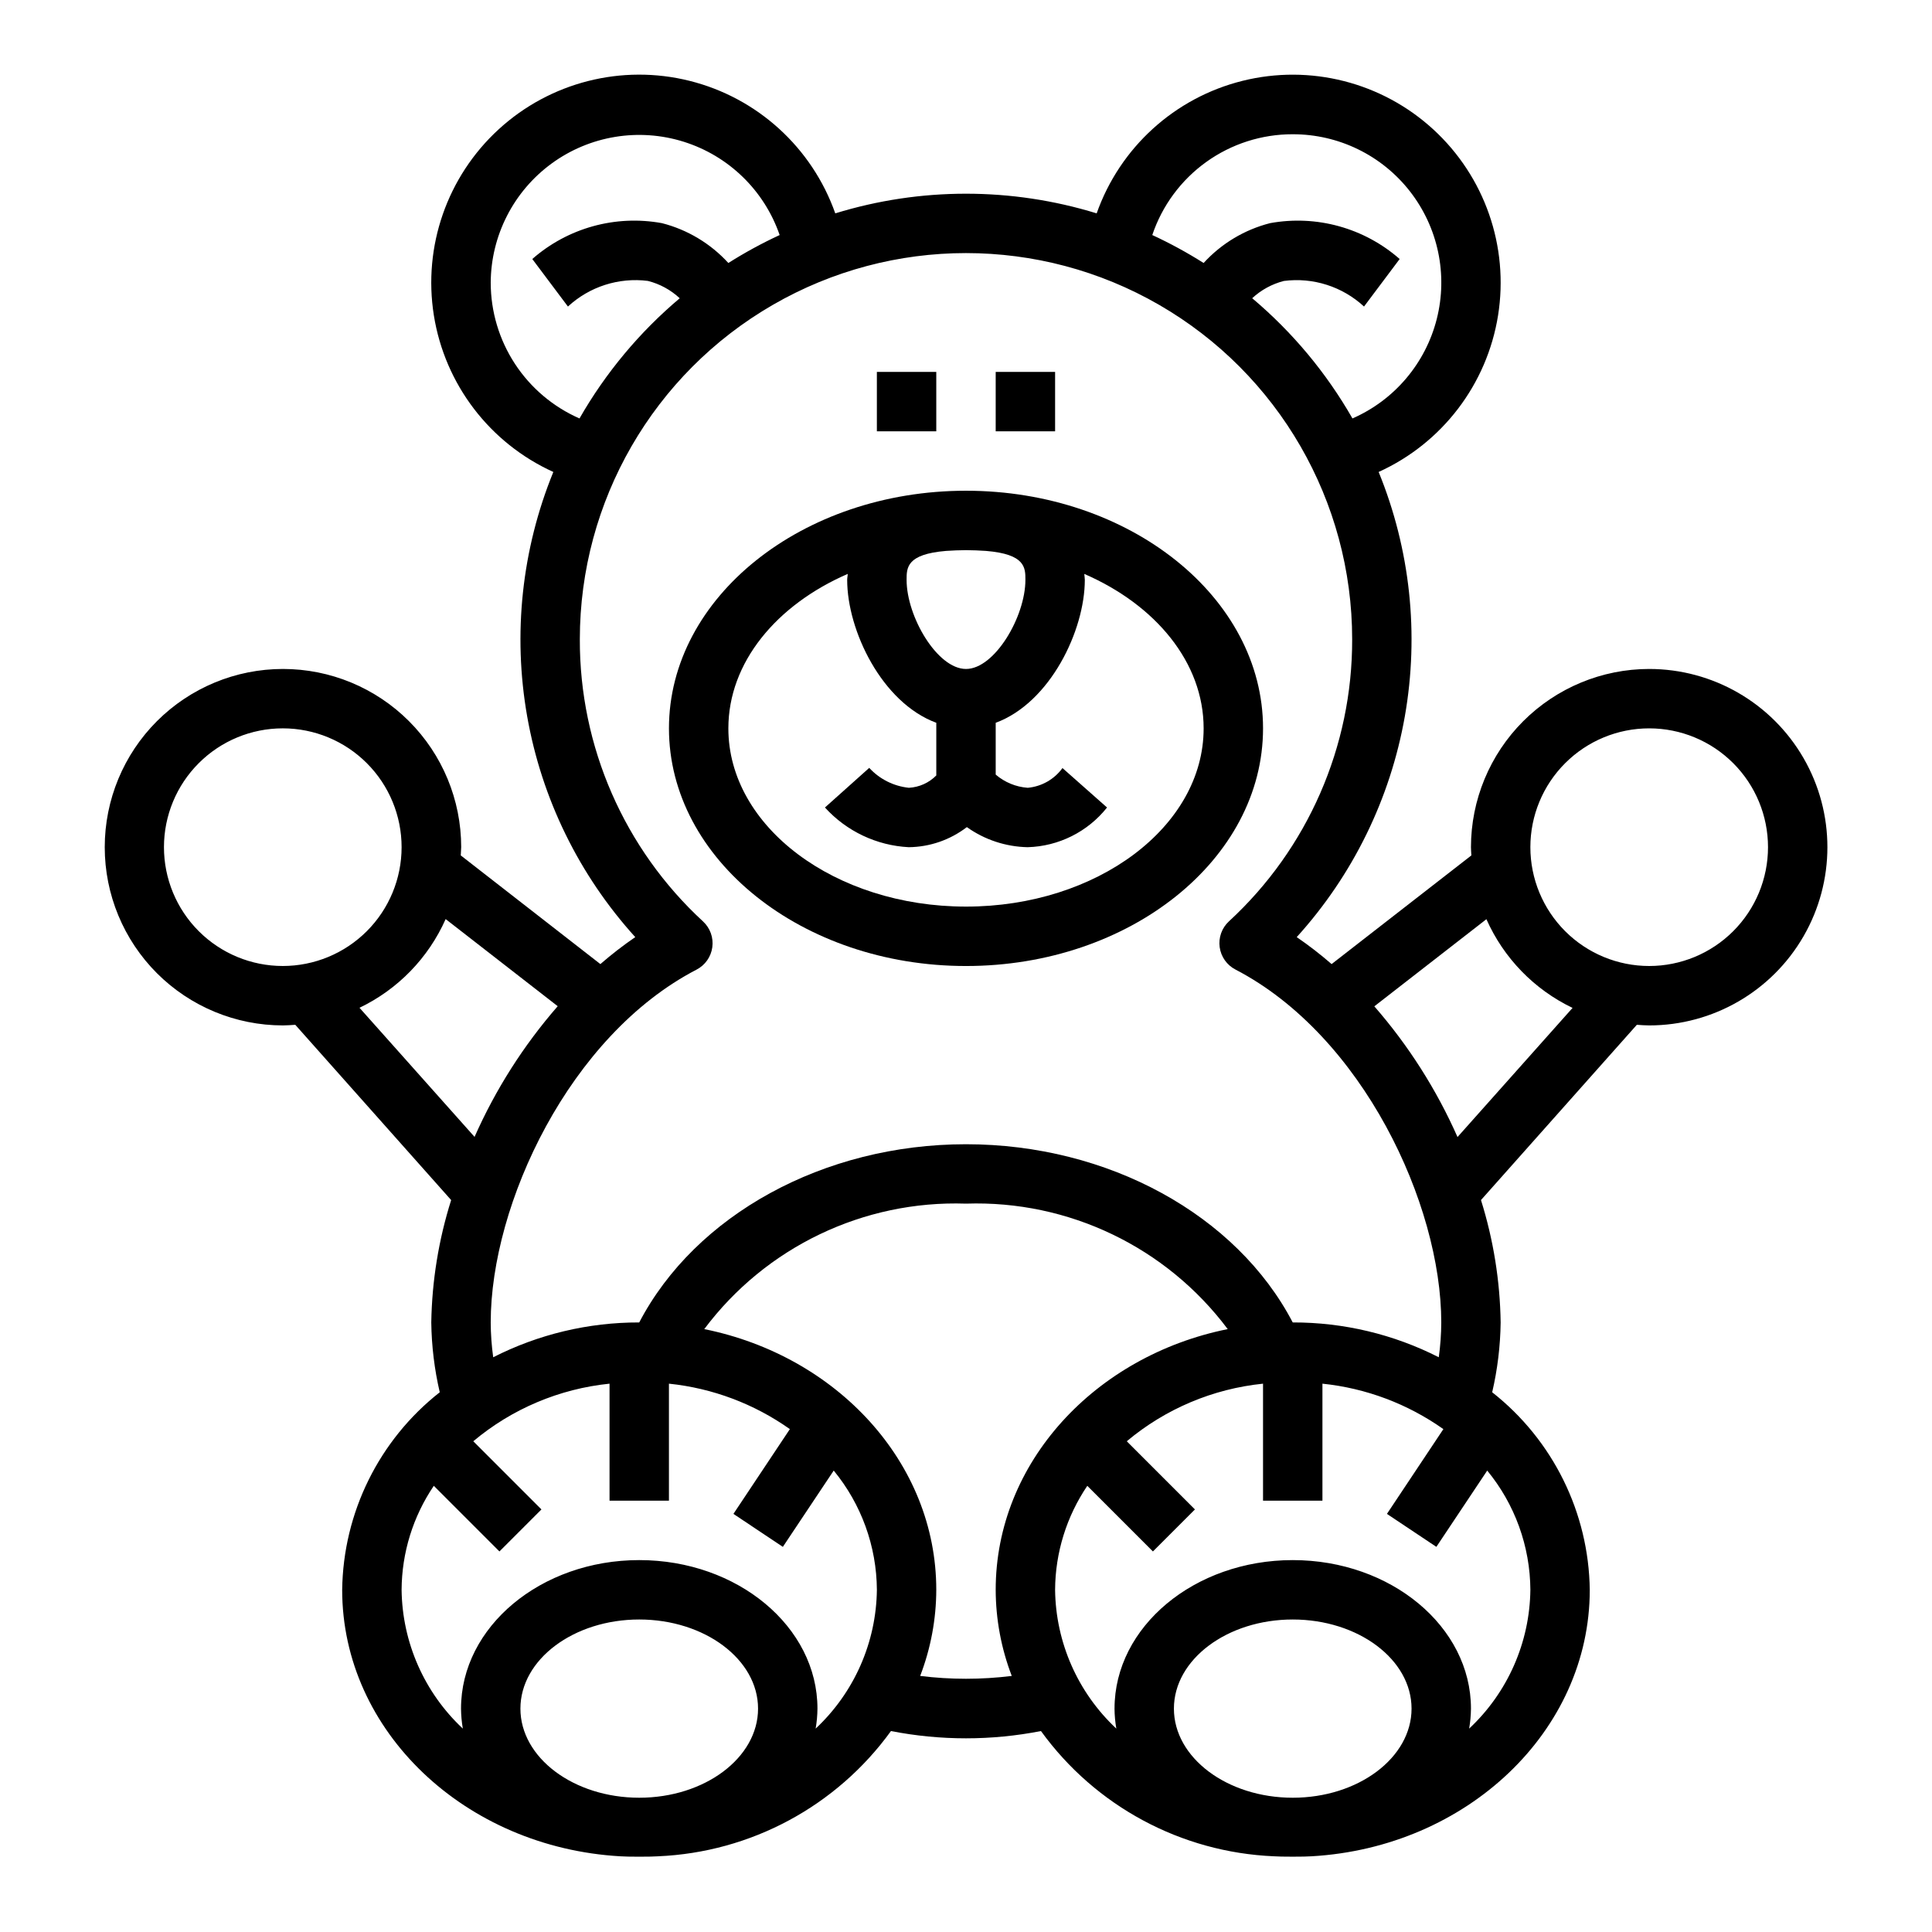
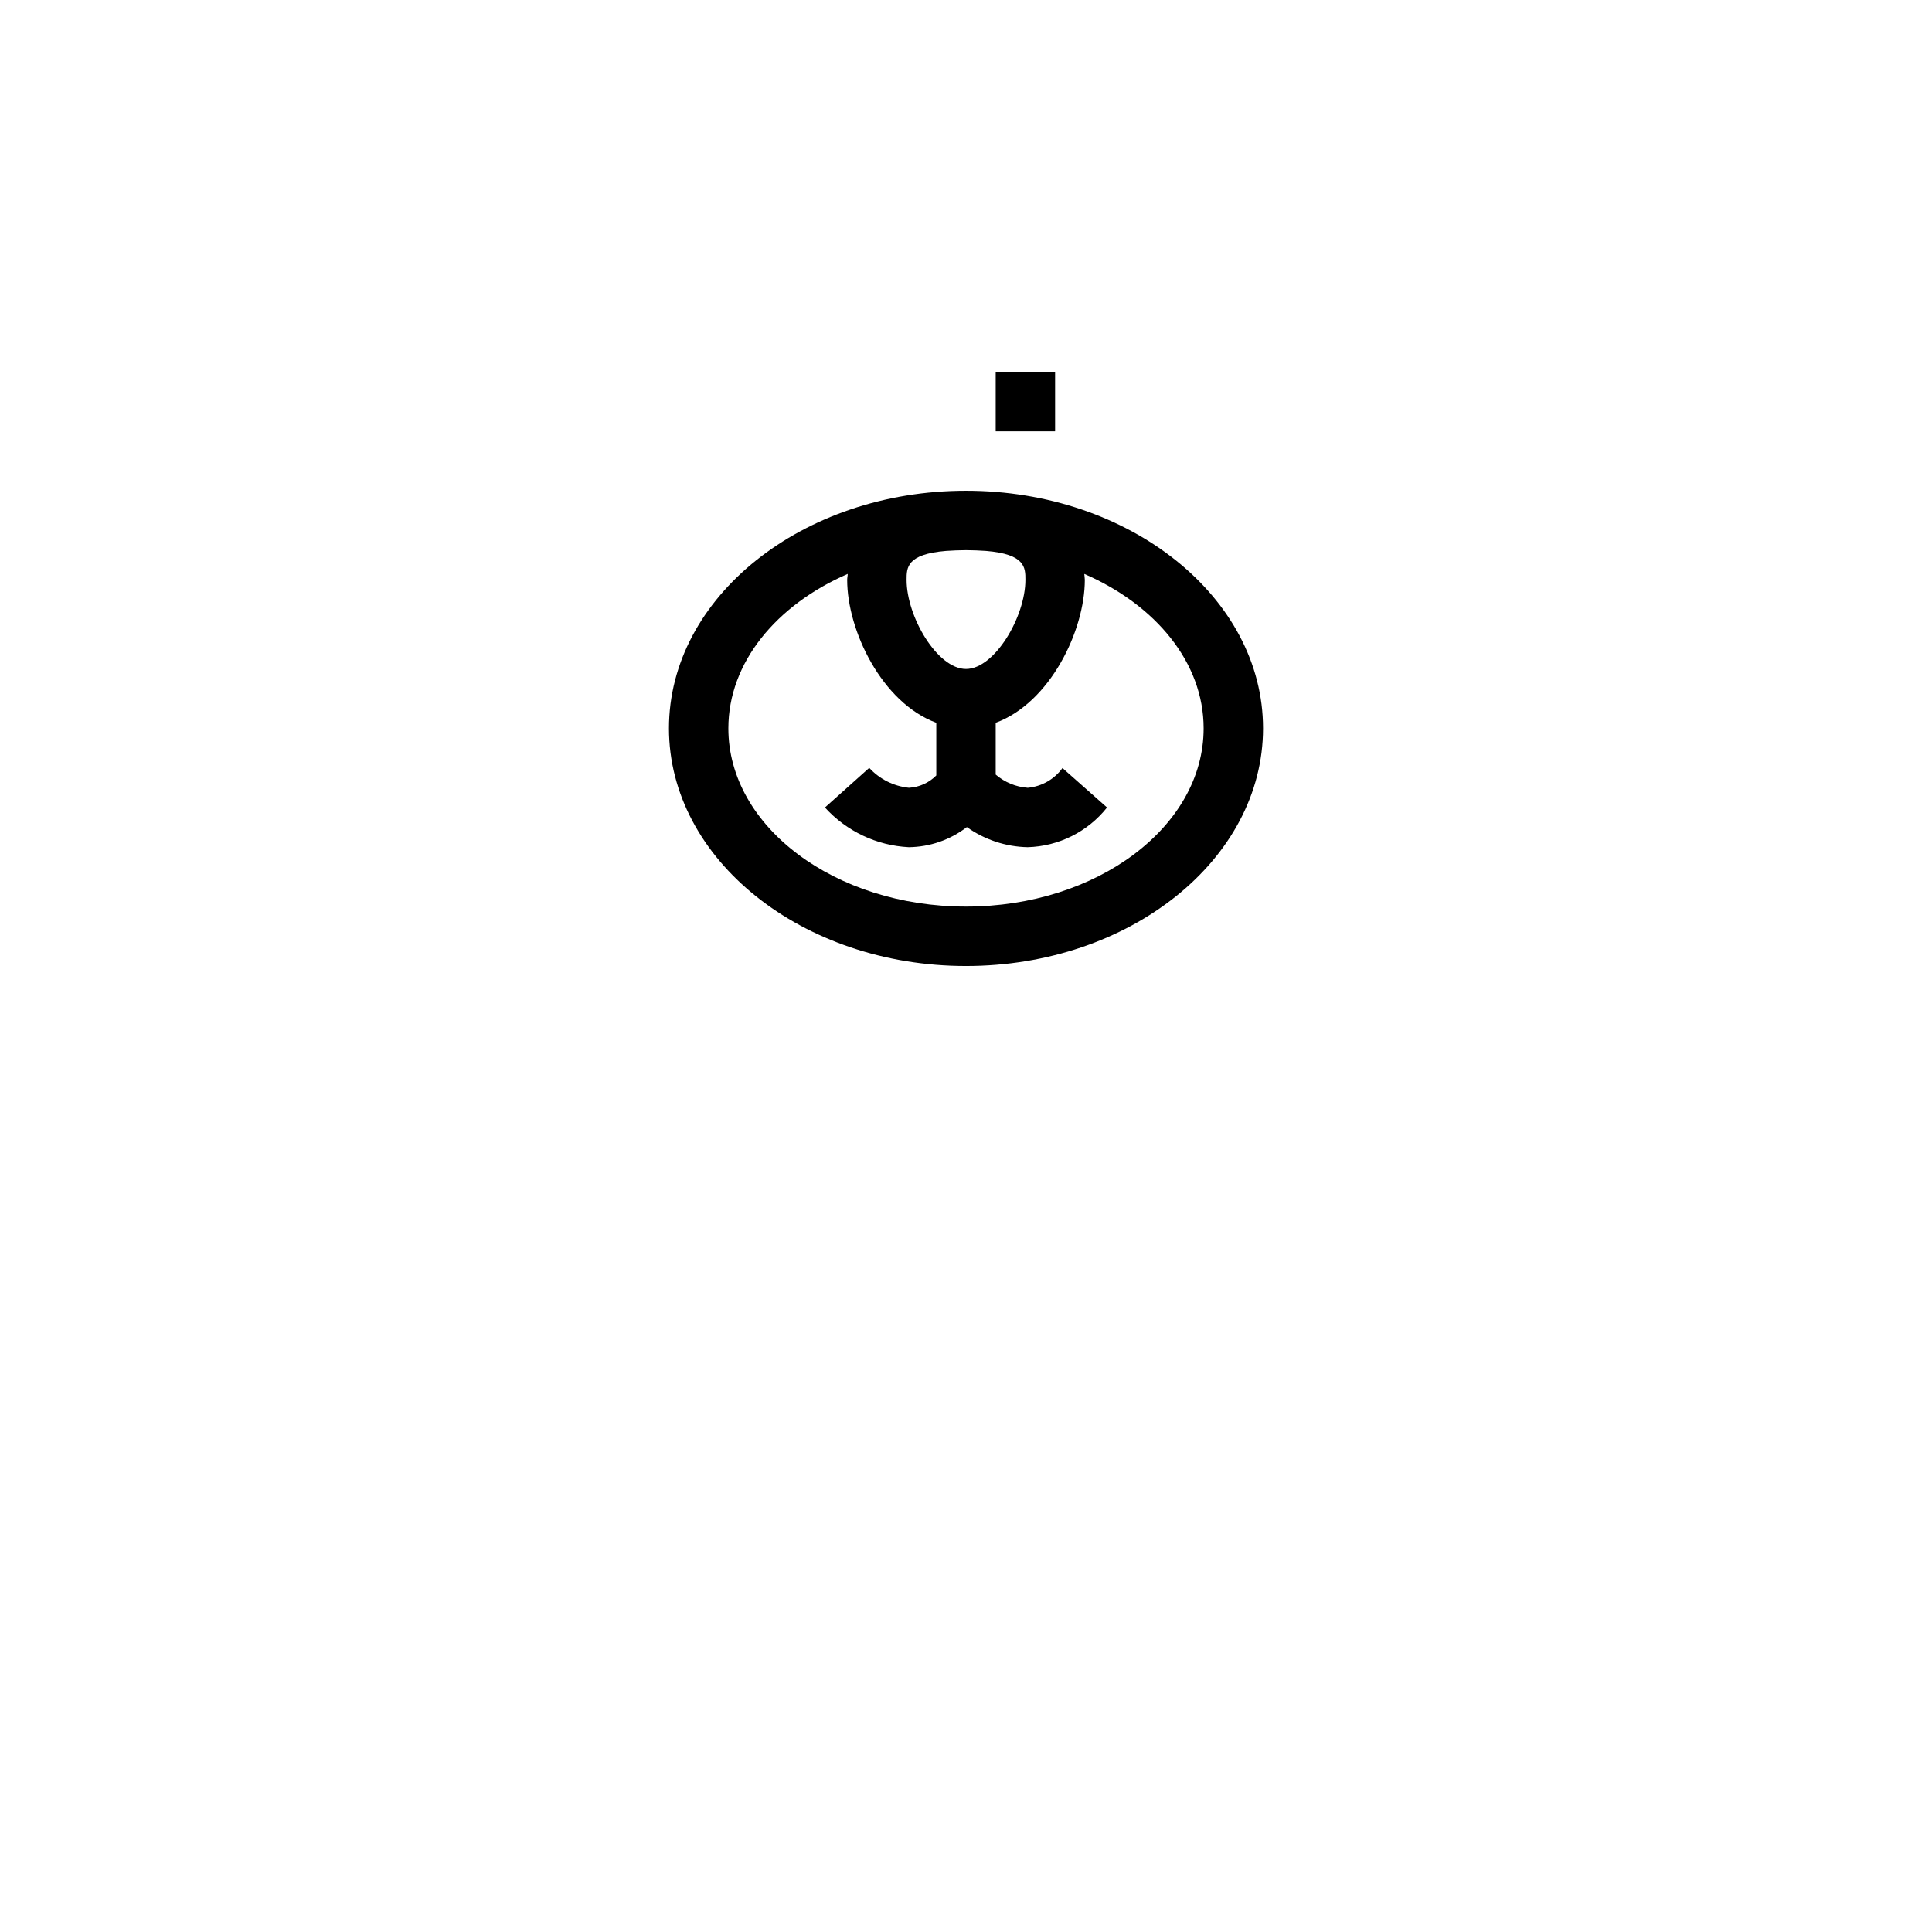
<svg xmlns="http://www.w3.org/2000/svg" fill="#000000" width="800px" height="800px" version="1.1" viewBox="144 144 512 512">
  <g>
    <path d="m400 274.05c-43.406 0-78.719 28.254-78.719 62.977 0 34.723 35.312 62.977 78.719 62.977s78.719-28.254 78.719-62.977c0-34.727-35.312-62.977-78.719-62.977zm15.742 23.617c0 9.754-8.141 23.617-15.742 23.617-7.606 0-15.742-13.863-15.742-23.617 0-3.219 0-6.801 10.438-7.668 1.754-0.109 3.519-0.203 5.305-0.203s3.551 0.094 5.305 0.203c10.438 0.863 10.438 4.445 10.438 7.668zm-15.742 86.59c-34.723 0-62.977-21.184-62.977-47.23 0-17.484 12.762-32.738 31.629-40.934 0 0.527-0.141 0.992-0.141 1.574 0 13.383 9.164 32.543 23.617 37.879v13.957h-0.004c-1.918 1.945-4.488 3.109-7.219 3.266h-0.07c-4.016-0.422-7.742-2.297-10.477-5.273l-11.738 10.5c5.727 6.305 13.711 10.086 22.215 10.52 5.57-0.062 10.973-1.93 15.391-5.324 4.711 3.352 10.32 5.203 16.098 5.324 8.227-0.223 15.934-4.074 21.051-10.52l-11.809-10.453c-2.164 2.977-5.504 4.883-9.172 5.227h-0.07c-3.117-0.23-6.082-1.457-8.453-3.496v-13.727c14.453-5.336 23.617-24.504 23.617-37.879 0-0.551-0.109-1.016-0.141-1.574 18.867 8.191 31.629 23.449 31.629 40.934 0 26.047-28.254 47.23-62.977 47.23z" />
-     <path d="m376.38 242.56h15.742v15.742h-15.742z" />
    <path d="m407.87 242.56h15.742v15.742h-15.742z" />
-     <path d="m581.05 321.28c-12.523 0.012-24.527 4.992-33.383 13.848s-13.836 20.863-13.848 33.387c0 0.738 0.078 1.457 0.109 2.18l-37.039 28.797c-2.941-2.559-6.027-4.945-9.242-7.148 14.875-16.41 24.805-36.691 28.648-58.5 3.84-21.812 1.438-44.266-6.938-64.77 16.848-7.644 28.734-23.234 31.648-41.504 2.91-18.27-3.539-36.781-17.176-49.285-13.633-12.504-32.633-17.332-50.582-12.855-17.953 4.481-32.457 17.668-38.617 35.113-22.57-6.945-46.707-6.945-69.273 0-6.164-17.449-20.668-30.641-38.621-35.121-17.953-4.481-36.953 0.352-50.59 12.859-13.637 12.508-20.082 31.023-17.168 49.293 2.918 18.273 14.812 33.859 31.664 41.5-8.371 20.504-10.777 42.957-6.934 64.77 3.84 21.809 13.77 42.09 28.645 58.5-3.215 2.203-6.301 4.59-9.242 7.148l-37-28.797c0-0.723 0.109-1.441 0.109-2.18h0.004c0-12.527-4.977-24.543-13.836-33.398-8.855-8.859-20.871-13.836-33.398-13.836s-24.539 4.977-33.398 13.836c-8.855 8.855-13.832 20.871-13.832 33.398 0 12.527 4.977 24.539 13.832 33.398 8.859 8.855 20.871 13.832 33.398 13.832 1.102 0 2.18-0.094 3.266-0.164l41.305 46.445h0.004c-3.316 10.5-5.09 21.43-5.269 32.438 0.082 6.231 0.836 12.434 2.246 18.5-16.09 12.645-25.594 31.891-25.859 52.352 0 37.543 32.637 68.266 73.699 70.621 1.652 0.141 8.391 0.141 10.043 0v-0.004c24.555-1.047 47.285-13.273 61.691-33.188 13.129 2.57 26.629 2.57 39.754 0 14.41 19.914 37.137 32.141 61.695 33.188 1.652 0.141 8.391 0.141 10.043 0 41.059-2.352 73.699-33.078 73.699-70.617-0.266-20.461-9.773-39.707-25.859-52.352 1.41-6.066 2.16-12.27 2.242-18.5-0.16-11.008-1.918-21.934-5.211-32.438l41.305-46.445c1.086 0.07 2.164 0.164 3.266 0.164 16.875 0 32.469-9.004 40.906-23.617s8.438-32.617 0-47.23-24.031-23.617-40.906-23.617zm-94.465-141.7c12.137-0.023 23.602 5.562 31.066 15.133 7.461 9.57 10.086 22.055 7.109 33.816-2.981 11.766-11.227 21.496-22.344 26.363-6.918-12.098-15.914-22.879-26.57-31.859 2.367-2.199 5.25-3.769 8.379-4.574 7.738-1.008 15.527 1.477 21.254 6.777l9.445-12.594c-9.391-8.242-22.035-11.746-34.328-9.508-6.781 1.727-12.906 5.398-17.625 10.562-4.371-2.762-8.914-5.238-13.605-7.406 2.617-7.797 7.621-14.566 14.301-19.363 6.68-4.793 14.699-7.363 22.918-7.348zm-212.54 39.359c0.055-12.496 6.043-24.223 16.129-31.598 10.09-7.375 23.082-9.52 35.004-5.781 11.926 3.738 21.367 12.914 25.438 24.73-4.688 2.168-9.23 4.644-13.594 7.406-4.719-5.164-10.844-8.836-17.617-10.562-12.301-2.242-24.945 1.262-34.34 9.508l9.445 12.594c5.711-5.277 13.461-7.766 21.176-6.793 3.16 0.793 6.066 2.375 8.449 4.598-10.652 8.98-19.641 19.758-26.562 31.852-6.988-3.062-12.934-8.094-17.113-14.477-4.176-6.383-6.406-13.848-6.414-21.477zm-86.594 149.57c0-8.352 3.316-16.363 9.223-22.266 5.906-5.906 13.914-9.223 22.266-9.223 8.352 0 16.359 3.316 22.266 9.223 5.906 5.902 9.223 13.914 9.223 22.266 0 8.352-3.316 16.359-9.223 22.266-5.906 5.902-13.914 9.223-22.266 9.223-8.352 0-16.359-3.32-22.266-9.223-5.906-5.906-9.223-13.914-9.223-22.266zm51.82 42.562h0.004c10.16-4.871 18.254-13.207 22.828-23.504l29.699 23.09v-0.004c-9.043 10.375-16.473 22.051-22.039 34.637zm42.645 185.73c0-13.02 14.121-23.617 31.488-23.617s31.488 10.598 31.488 23.617-14.121 23.617-31.488 23.617c-17.367-0.004-31.488-10.598-31.488-23.617zm78.238 5.297c0.305-1.75 0.465-3.523 0.48-5.297 0-21.703-21.184-39.359-47.23-39.359s-47.23 17.656-47.23 39.359c0.016 1.773 0.176 3.547 0.48 5.297-10.203-9.535-16.062-22.824-16.227-36.785 0.051-9.828 3.023-19.418 8.535-27.555l17.391 17.391 11.133-11.133-18.062-18.066c10.234-8.59 22.816-13.906 36.109-15.262v31.008h15.742v-31.008c11.543 1.191 22.578 5.34 32.047 12.043l-14.957 22.465 13.098 8.738 13.477-20.215h0.004c7.324 8.906 11.363 20.062 11.438 31.594-0.164 13.961-6.023 27.25-16.227 36.785zm27.711-13.98c2.793-7.281 4.238-15.008 4.258-22.805 0-33.738-26.355-61.992-61.488-69.086 16.301-21.754 42.195-34.168 69.363-33.25 27.164-0.918 53.062 11.496 69.359 33.25-35.133 7.094-61.488 35.344-61.488 69.086 0.02 7.805 1.461 15.539 4.258 22.828-8.055 1-16.203 1-24.262 0zm67.234 8.684c0-13.02 14.121-23.617 31.488-23.617 17.367 0 31.488 10.598 31.488 23.617s-14.121 23.617-31.488 23.617c-17.363-0.004-31.488-10.598-31.488-23.617zm94.465-31.488c-0.16 13.961-6.023 27.25-16.223 36.785 0.301-1.75 0.461-3.523 0.48-5.297 0-21.703-21.184-39.359-47.23-39.359s-47.23 17.656-47.23 39.359h-0.004c0.016 1.773 0.176 3.547 0.48 5.297-10.203-9.535-16.062-22.824-16.227-36.785 0.055-9.828 3.023-19.418 8.535-27.555l17.391 17.391 11.133-11.133-18.062-18.066c10.234-8.59 22.816-13.906 36.109-15.262v31.008h15.742v-31.008c11.543 1.191 22.578 5.34 32.051 12.043l-14.957 22.465 13.098 8.738 13.477-20.215c7.328 8.906 11.367 20.062 11.438 31.594zm-62.977-70.848c-14.848-28.449-48.805-47.23-86.594-47.23-37.785 0-71.723 18.781-86.594 47.23l0.004-0.004c-13.449-0.031-26.711 3.129-38.699 9.227-0.426-3.055-0.648-6.137-0.66-9.227 0-31.355 20.852-76.02 54.555-93.504h-0.004c2.273-1.176 3.828-3.387 4.172-5.918 0.348-2.535-0.559-5.082-2.43-6.824-20.906-19.246-32.766-46.391-32.676-74.809 0-36.562 19.504-70.344 51.168-88.625 31.66-18.281 70.672-18.281 102.34 0 31.66 18.281 51.168 52.062 51.168 88.625 0.078 28.406-11.777 55.543-32.68 74.785-1.871 1.742-2.777 4.289-2.43 6.82 0.344 2.535 1.902 4.746 4.172 5.922 33.699 17.508 54.551 62.176 54.551 93.527-0.012 3.09-0.234 6.172-0.66 9.227-11.984-6.098-25.25-9.258-38.699-9.227zm43.668-49.137v-0.004c-5.57-12.586-13-24.262-22.043-34.637l29.699-23.09 0.004 0.004c4.574 10.297 12.664 18.633 22.828 23.504zm50.797-45.328c-8.352 0-16.359-3.32-22.266-9.223-5.906-5.906-9.223-13.914-9.223-22.266 0-8.352 3.316-16.363 9.223-22.266 5.906-5.906 13.914-9.223 22.266-9.223 8.352 0 16.359 3.316 22.266 9.223 5.906 5.902 9.223 13.914 9.223 22.266 0 8.352-3.316 16.359-9.223 22.266-5.906 5.902-13.914 9.223-22.266 9.223z" />
  </g>
</svg>